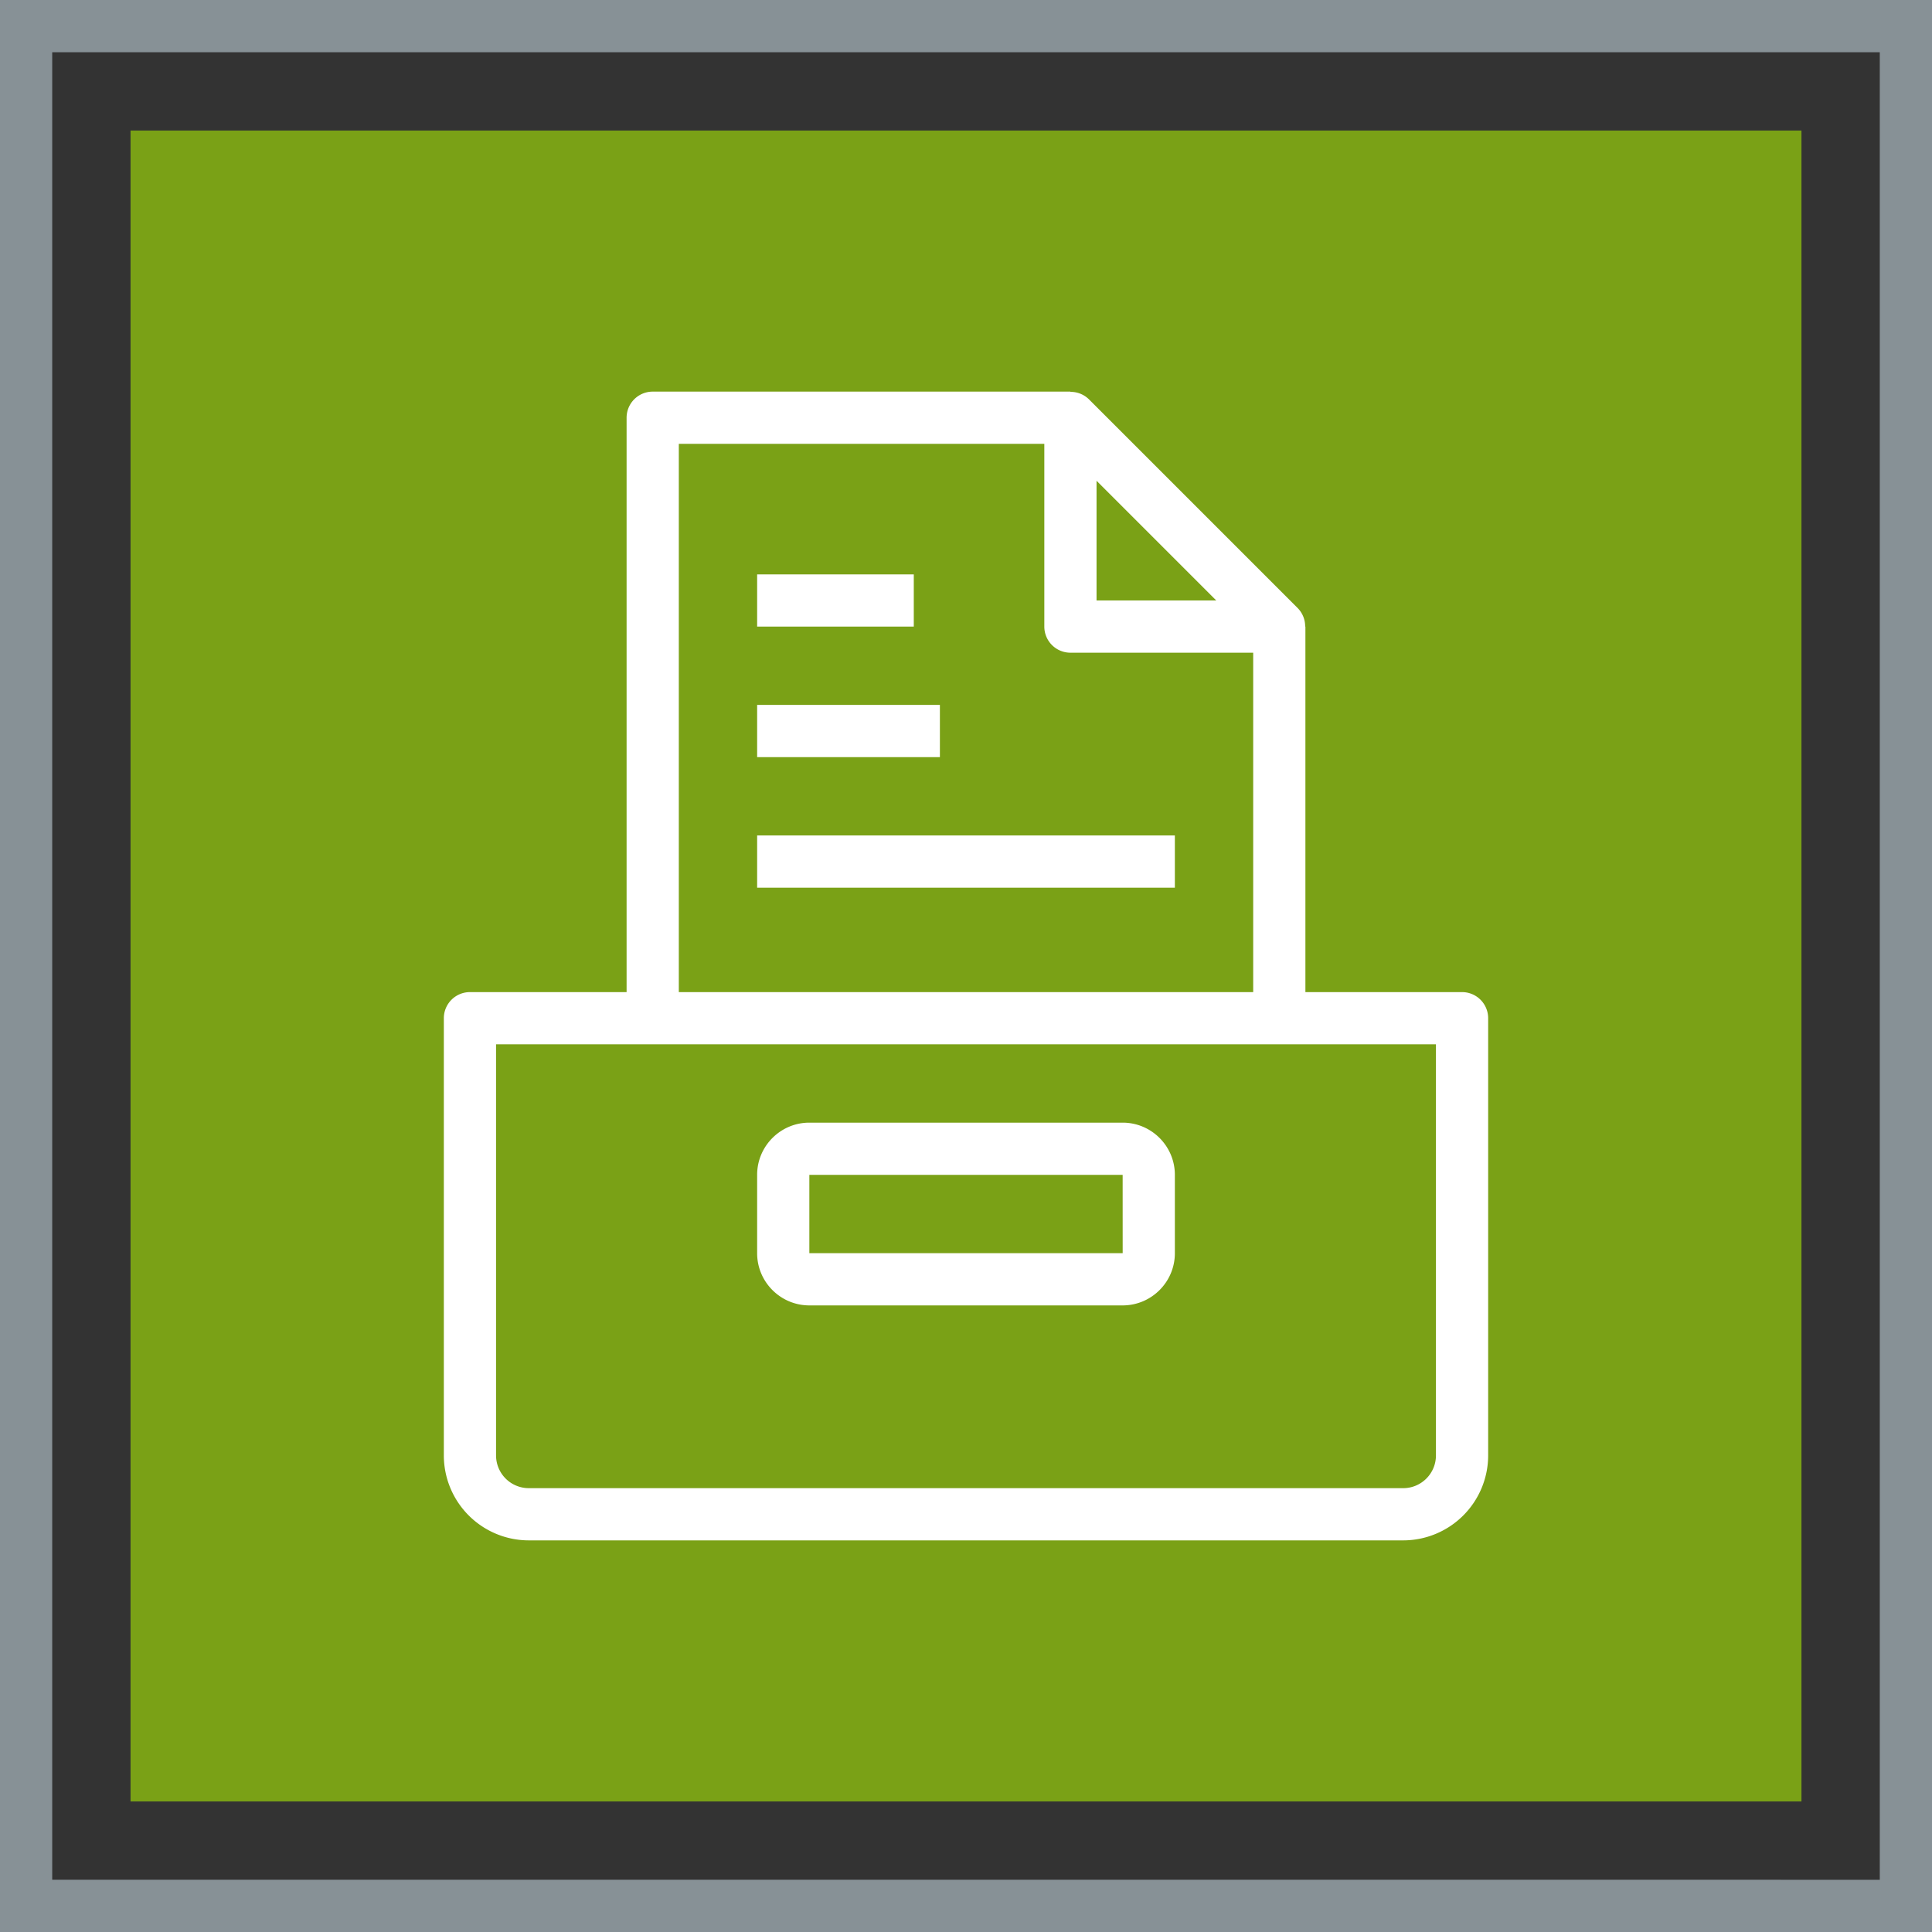
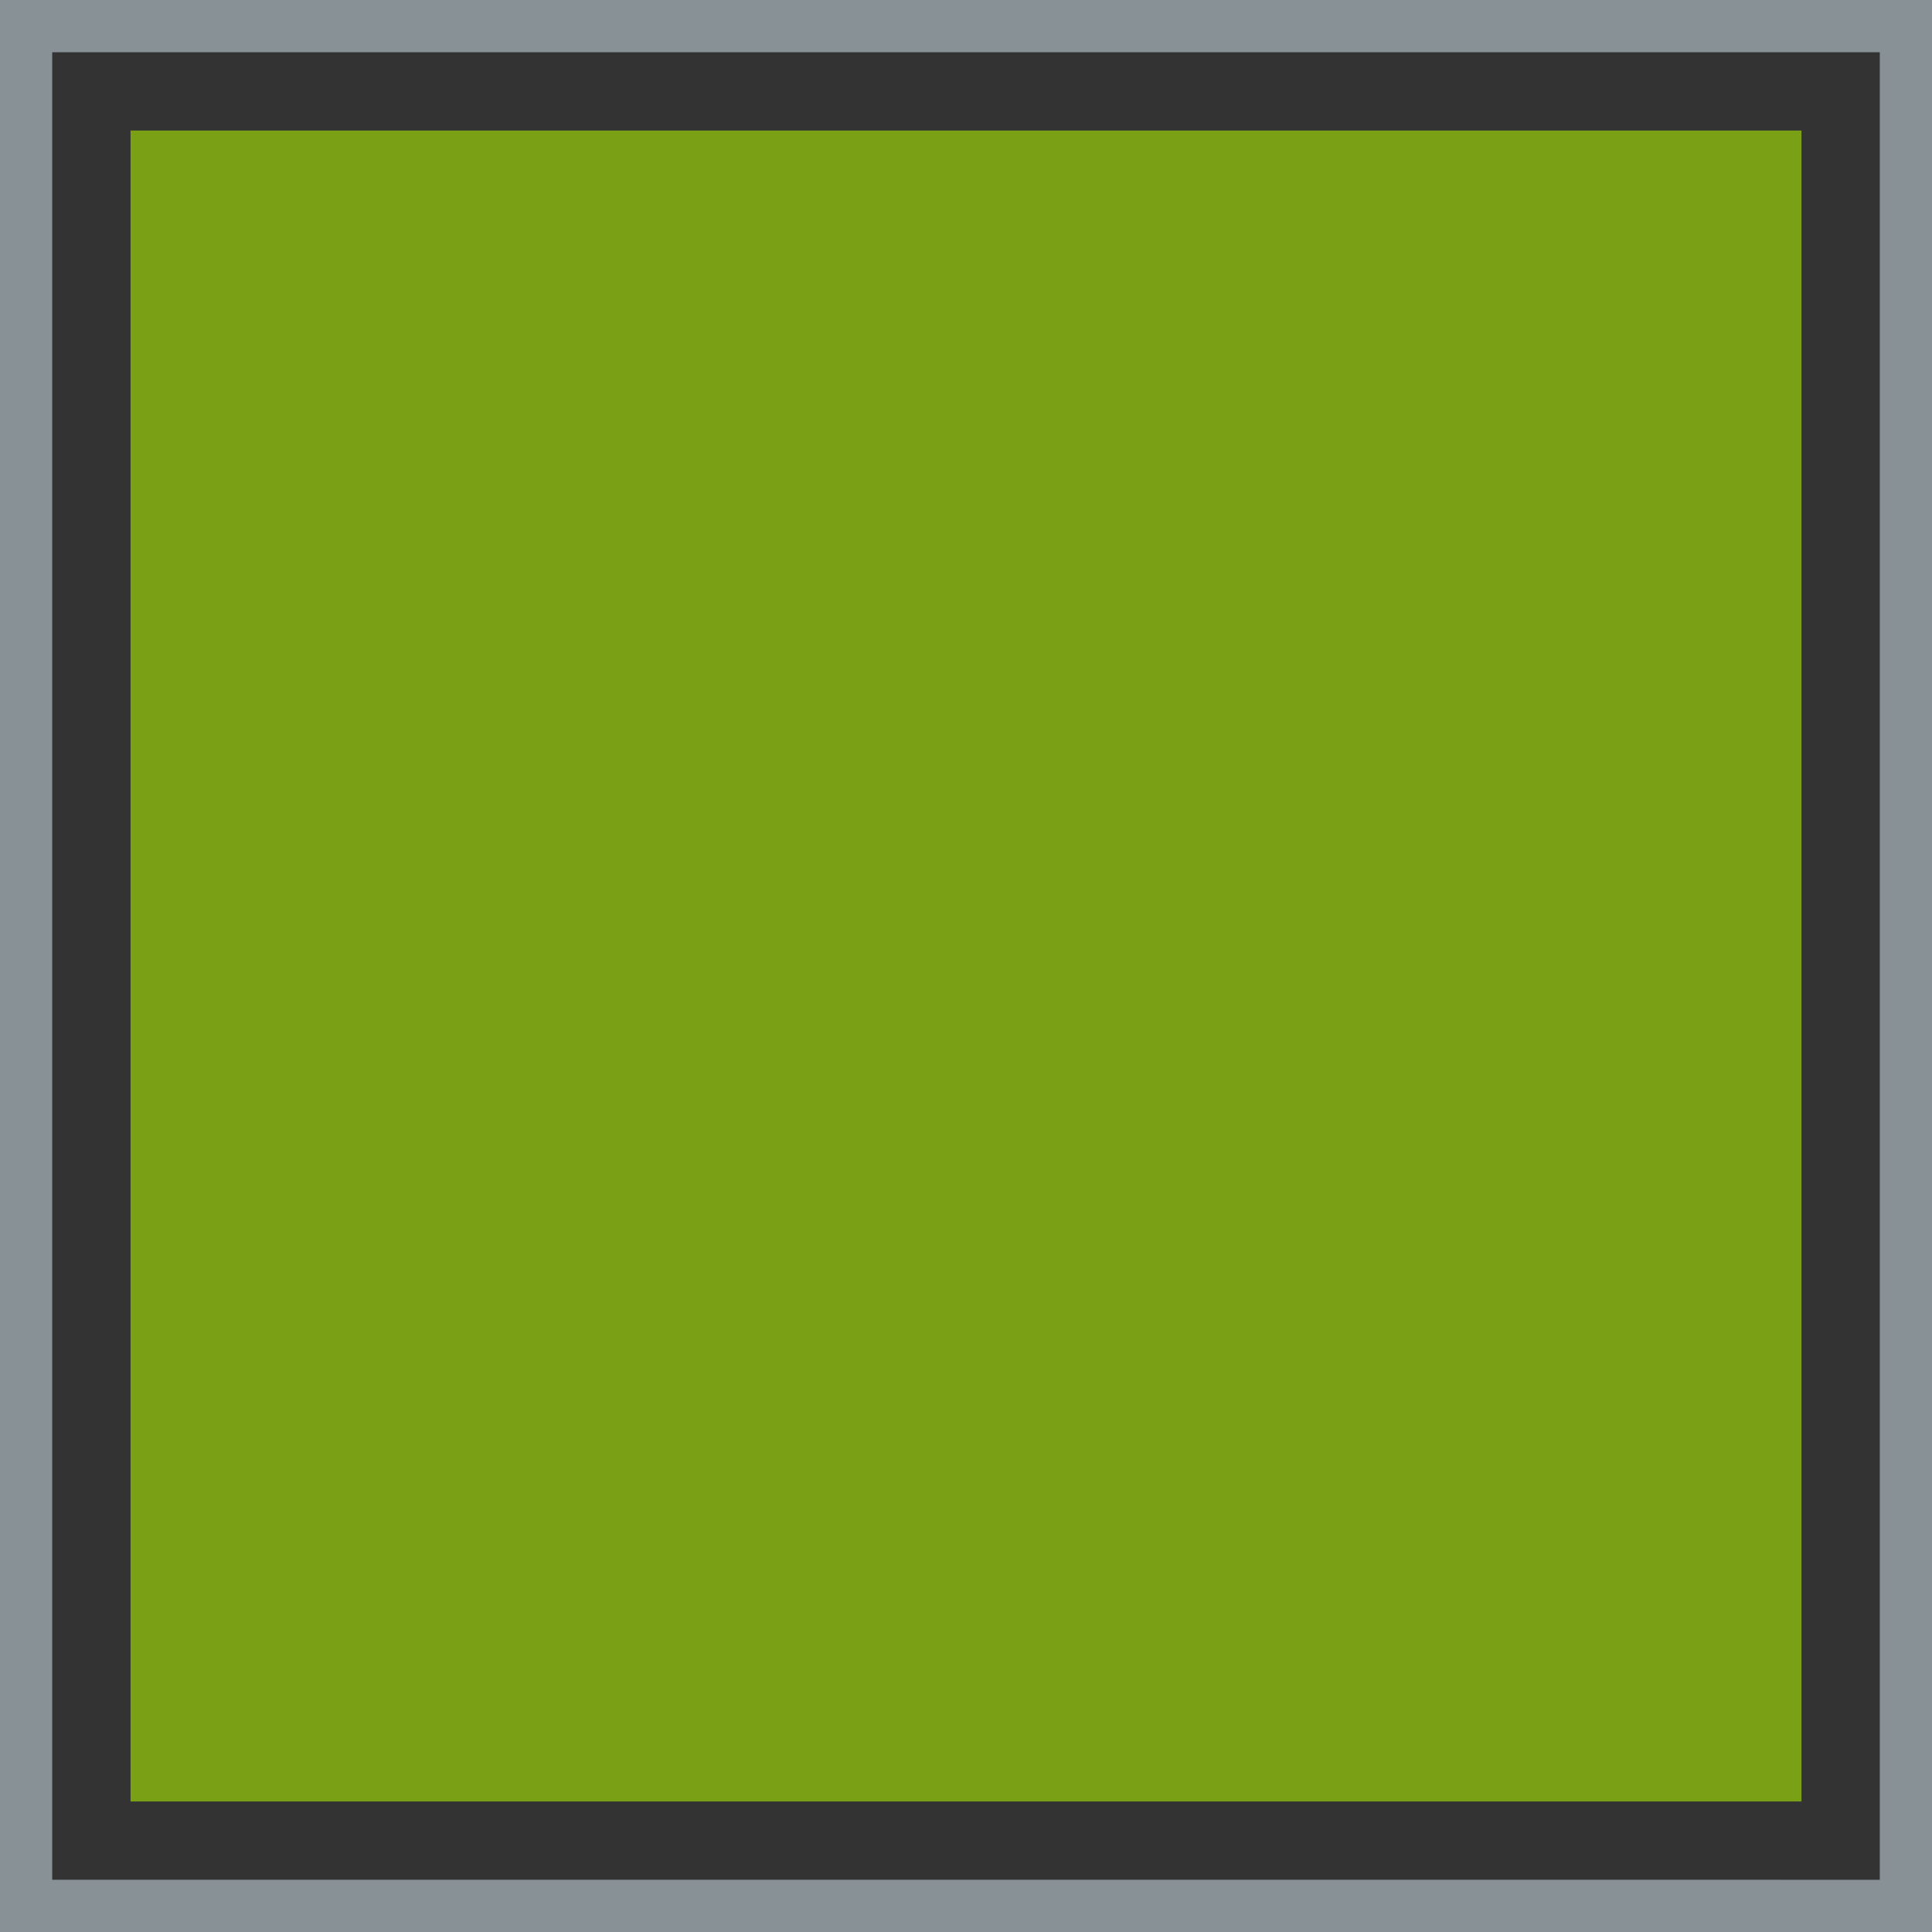
<svg xmlns="http://www.w3.org/2000/svg" viewBox="0 0 74 74">
  <rect x="0" y="0" width="74" height="74" fill="#333333" stroke="none" />
  <g fill="none" fill-rule="evenodd">
    <path fill="#7AA116" d="M5 5h64v64H5z" />
    <path stroke="#879196" stroke-width="2" d="M1 1h72v72H1z" />
-     <path fill="#FFF" d="M31 45h12l.001 3H31zm0 5h12c1.103 0 2-.897 2-2v-3c0-1.103-.897-2-2-2H31c-1.103 0-2 .897-2 2v3c0 1.103.897 2 2 2m-2-16h16v-2H29zm0-10h6v-2h-6zm0 5h7v-2h-7zm26 26.746c0 .692-.563 1.254-1.254 1.254H20.254A1.255 1.255 0 0 1 19 55.746V40h36zM26 17h14v7a1 1 0 0 0 1 1h7v13H26zm16 1.414L46.586 23H42zM56 38h-6V24h-.009a1 1 0 0 0-.284-.707l-8-8a1 1 0 0 0-.707-.284V15H25a1 1 0 0 0-1 1v22h-6a1 1 0 0 0-1 1v16.746A3.257 3.257 0 0 0 20.254 59h33.492A3.257 3.257 0 0 0 57 55.746V39a1 1 0 0 0-1-1" />
  </g>
</svg>